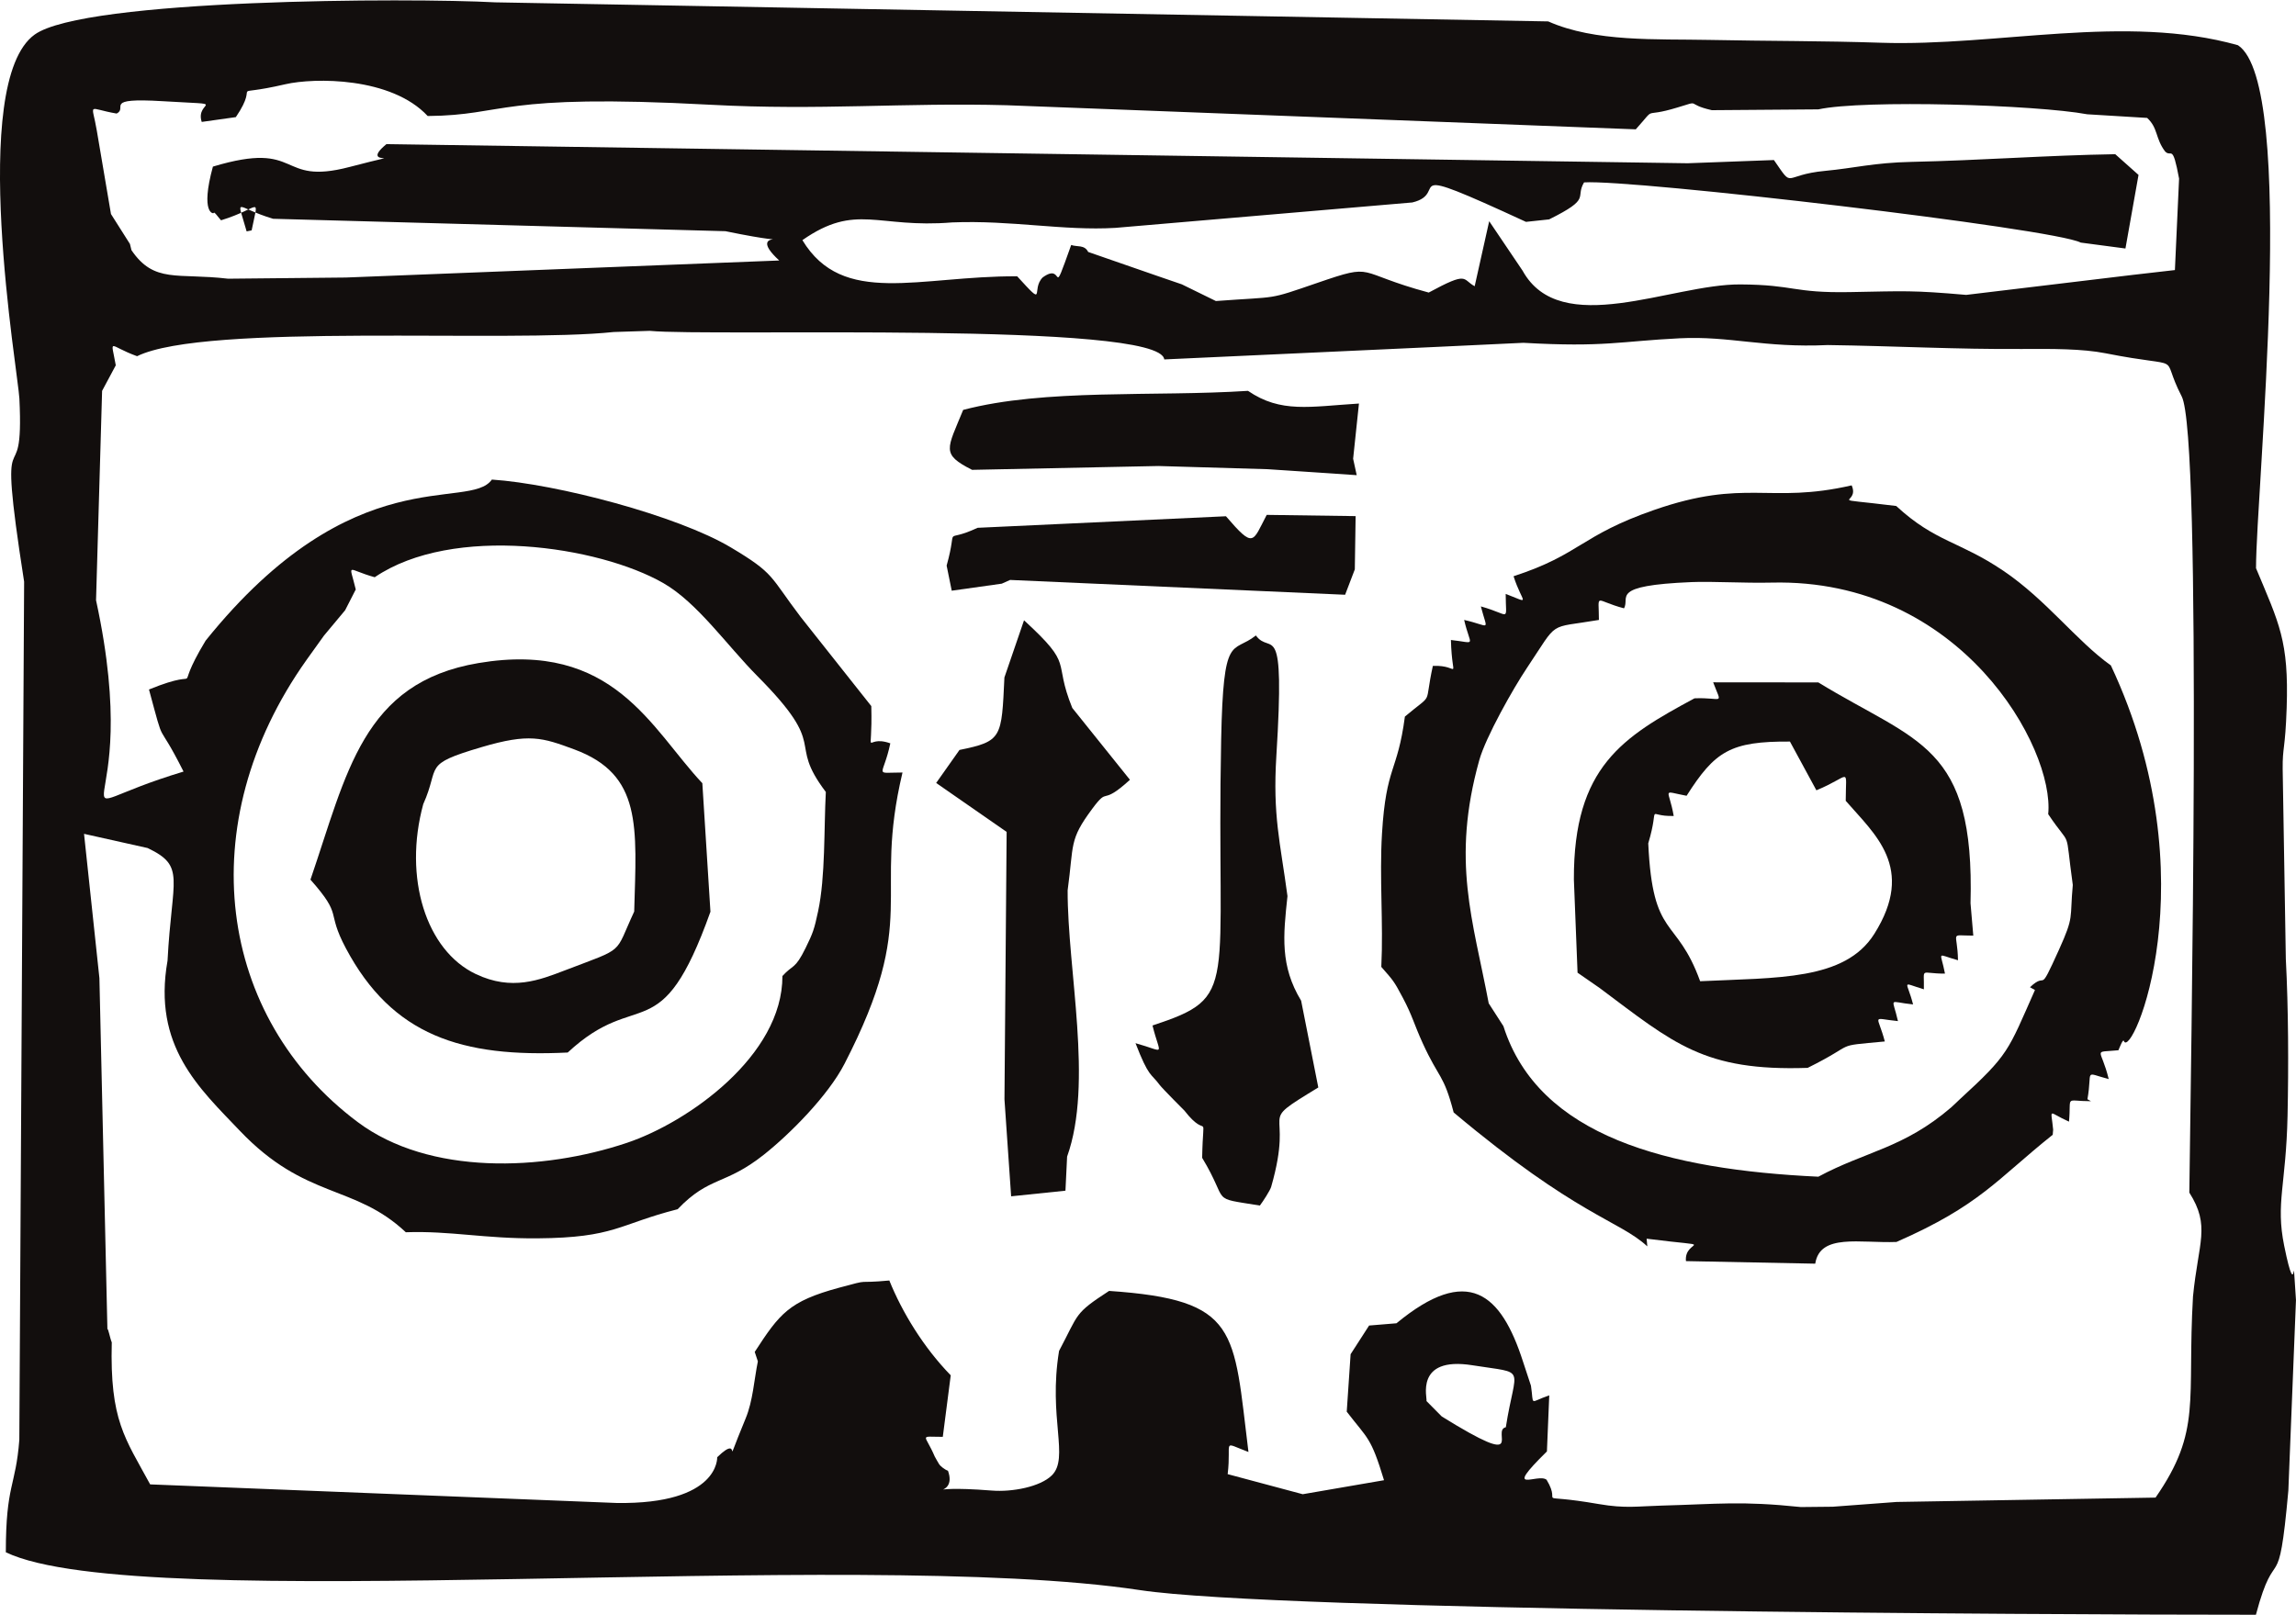
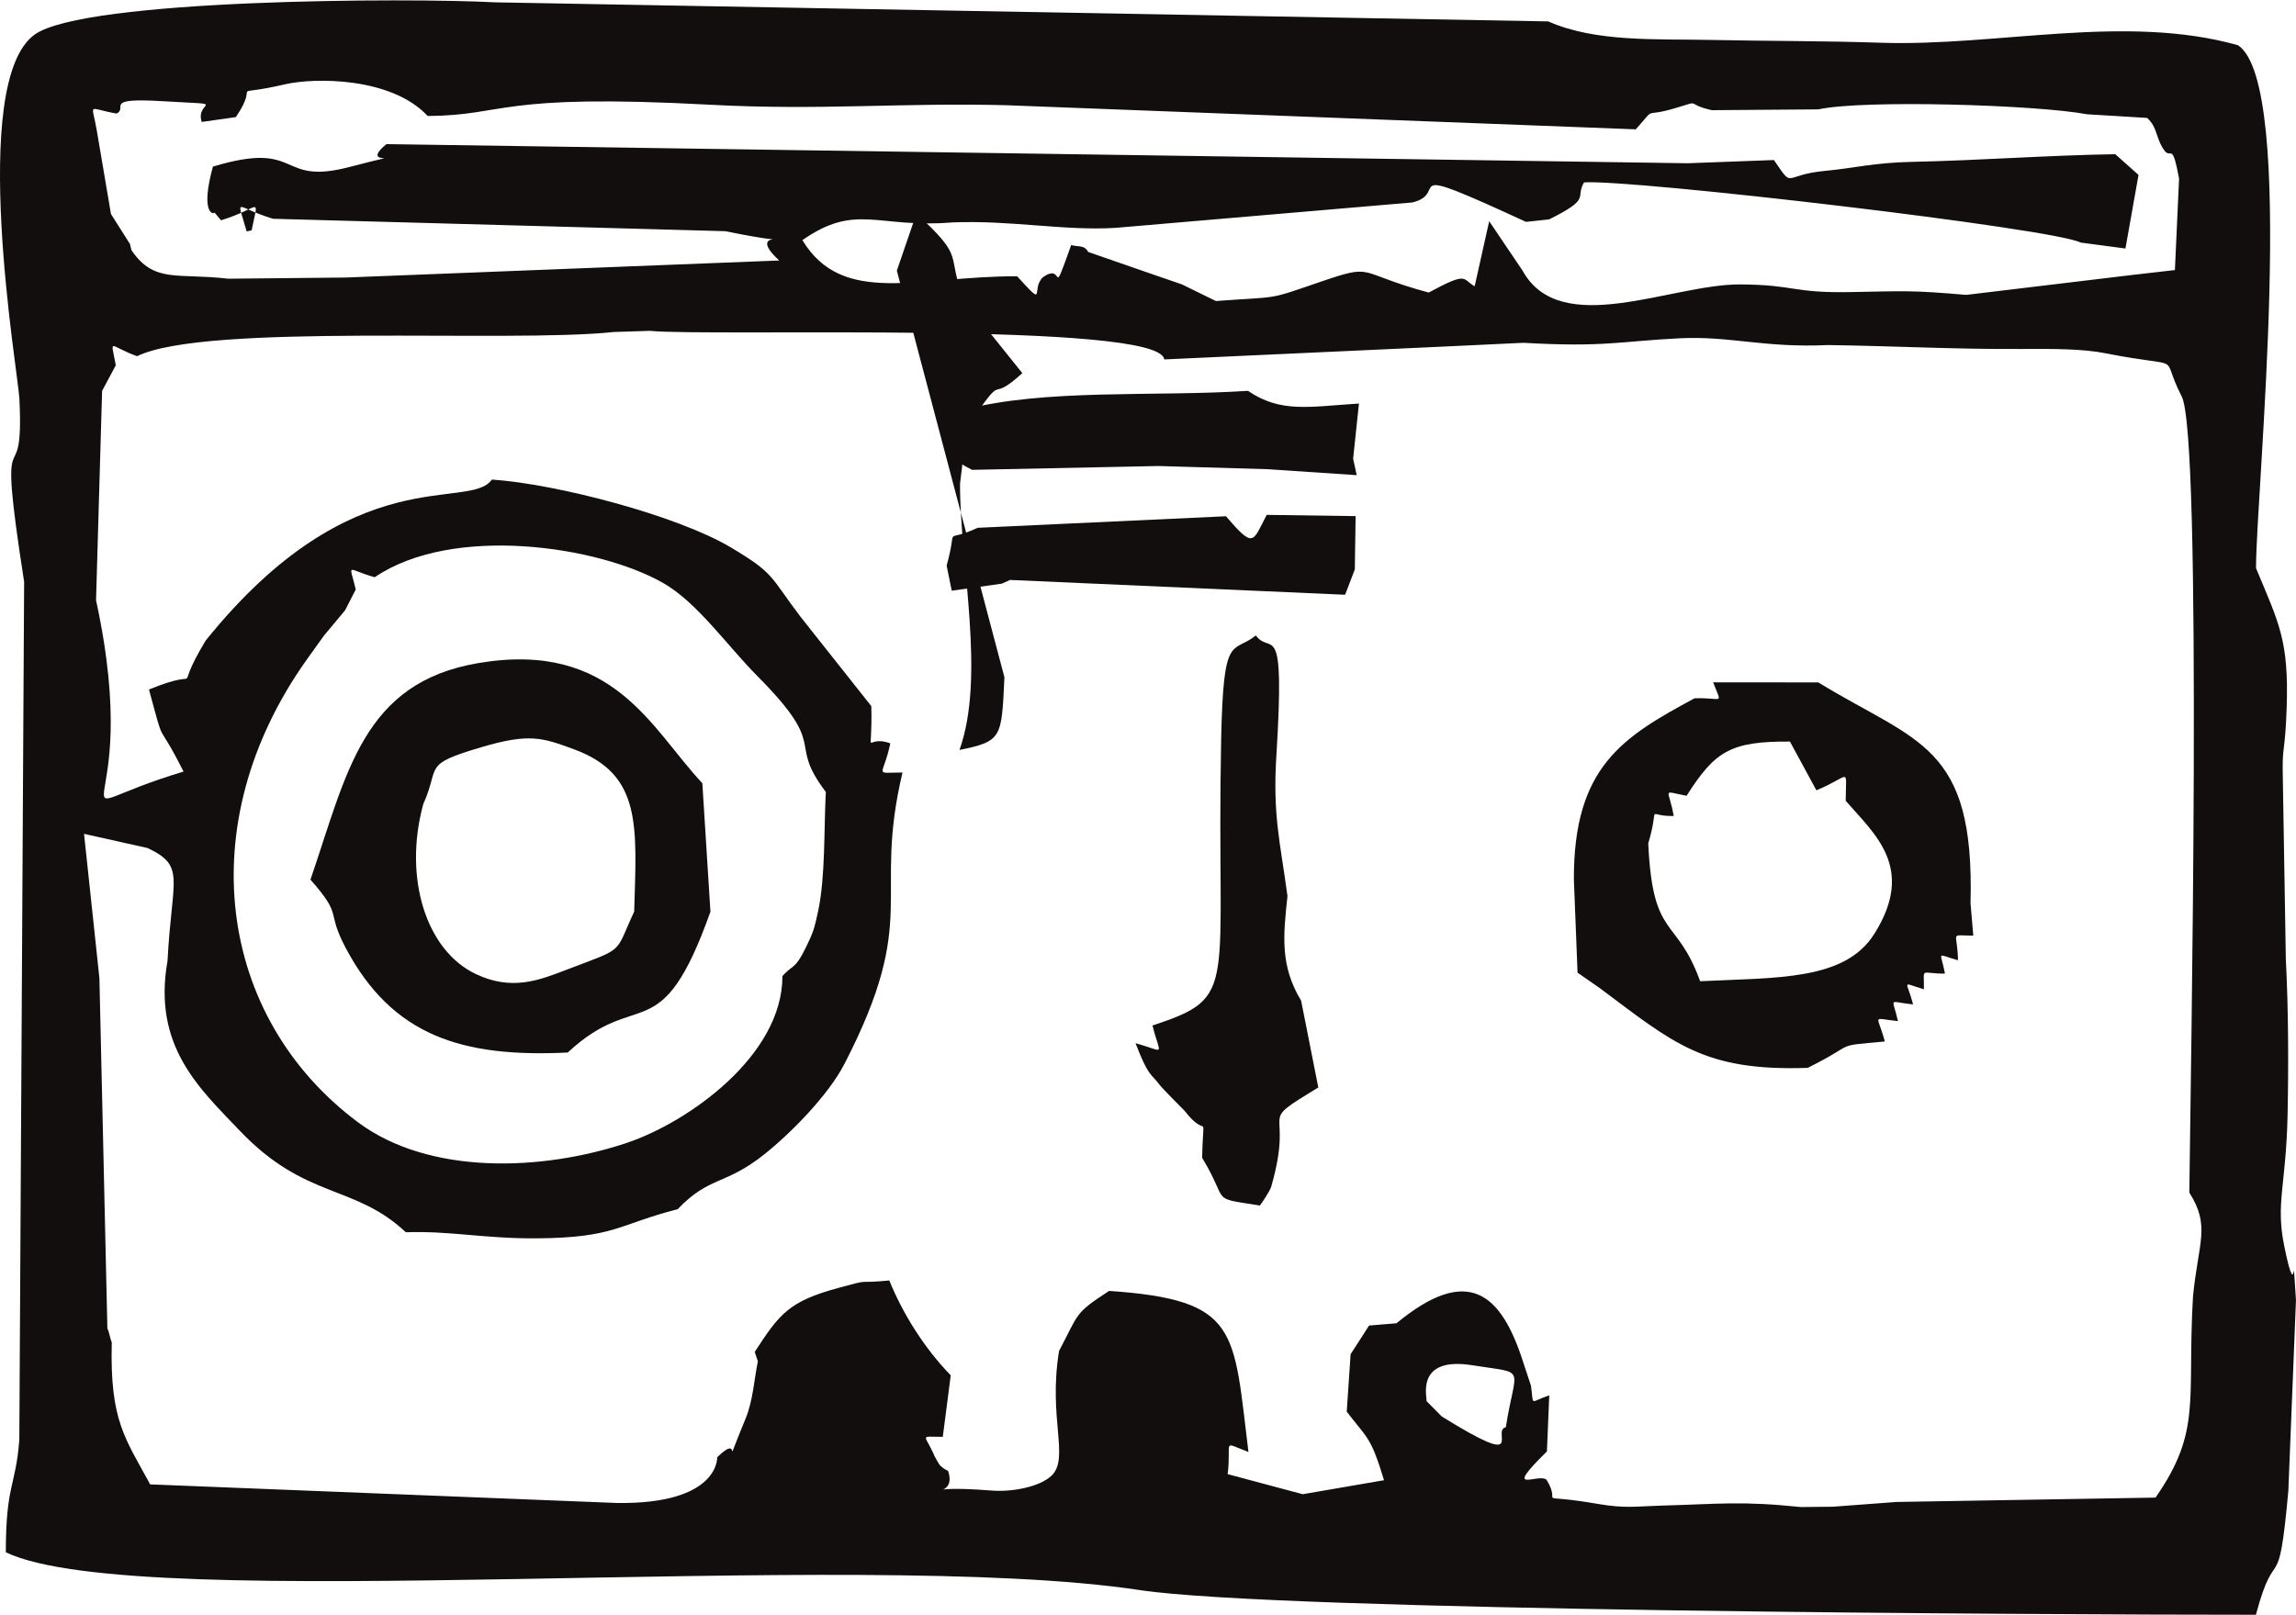
<svg xmlns="http://www.w3.org/2000/svg" xml:space="preserve" width="1.495in" height="1.052in" version="1.1" style="shape-rendering:geometricPrecision; text-rendering:geometricPrecision; image-rendering:optimizeQuality; fill-rule:evenodd; clip-rule:evenodd" viewBox="0 0 1501.03 1055.73">
  <defs>
    <style type="text/css">
   
    .fil0 {fill:#120E0D}
   
  </style>
  </defs>
  <g id="Layer_x0020_1">
    <g id="_2680302383840">
      <path class="fil0" d="M984.45 933.09c-9.98,2.16 15.32,28.44 -41.91,-7.07l-9.98 -10.08c0.86,-1.23 -8.26,-29.5 30.09,-23.38 36.39,5.8 28.2,-0.43 21.79,40.53zm-784.05 -501.8l11.39 -15.88 13.84 -16.6 6.95 -13.59c-4.33,-18.23 -6.4,-13.21 12.39,-8 51.25,-34.81 146.58,-20.36 188.73,3.86 22.27,12.8 41.59,40.78 61.38,60.71 48.12,48.47 18.71,41.39 44.81,75.86 -1.28,24.03 -0.22,55.52 -5.07,78.12 -2.53,11.83 -3.33,14.04 -8.13,23.87 -7.07,14.39 -8.16,10.6 -15.18,18.36 0.14,52.05 -61.55,95.64 -101.72,109.12 -55.04,18.45 -129.06,21.45 -175.95,-13.61 -91.21,-68.21 -109.8,-194.65 -33.43,-302.23zm-65.96 -12.63c-24.05,39.85 3.55,15.37 -37.04,31.98 11.17,41.28 3.96,16.68 22.59,53.67 -95.04,28.59 -24.1,40.46 -57.2,-112.03l3.96 -136.94 8.94 -16.7c-3.3,-18.69 -5.06,-12.8 13.93,-5.96 44.85,-22.01 242.98,-8.48 311.6,-15.82l23.57 -0.76c39.24,3.91 333.7,-6.53 336.35,18.69l178.51 -8.21 56.3 -2.66c53.29,3.03 62.78,-1 102.19,-2.96 32.87,-1.63 54.98,6.38 96.79,4.43 43.41,0.6 83.97,2.85 127.12,2.57 19.41,-0.13 39.31,-0.19 54.39,2.79 54.56,10.77 34.59,-1.39 49.82,28.13 13.74,25.35 5.76,450.93 5.03,520.76 14,22.04 5.88,32.23 2.4,67.95 -3.98,68.32 5.96,87.59 -24.48,131.5l-169.37 2.86 -41.65 3.11 -20.86 0.21c-39.64,-4.1 -53.53,-1.94 -91.23,-0.94 -15.53,0.42 -23.44,1.99 -40.8,-1 -45.4,-7.84 -23.1,2.45 -34.21,-15.9 -5.73,-4.67 -29.49,10.69 0.22,-18.53l1.53 -36.66c-13.51,4.57 -9.88,7.28 -11.97,-6.34l-5.17 -15.68c-14.42,-44.87 -36.06,-63.68 -82.75,-25.12l-17.89 1.47 -12.09 18.76 -2.53 37.58c13.94,18.11 15.71,16.34 24.38,44.81l-53.15 9.16 -49.07 -13.13c2.67,-22.27 -4.46,-21.27 13.59,-14.49 -9.94,-79.96 -5.76,-99.46 -91.11,-105.33 -23.1,15.02 -19.6,14.57 -32.71,39.25 -7.18,43.79 6.87,69.93 -4.72,81.37 -7.59,7.5 -25.88,10.99 -39.12,9.95 -53.69,-4.25 -21.72,6.62 -28.78,-12.96 -2.27,-0.78 -5.23,-3.29 -5.77,-4.27 -0.45,-0.79 -2.53,-4.23 -2.89,-5.04 -6.42,-15.15 -10.68,-12.87 5.27,-12.87l5.19 -40.24c-17.88,-18.35 -31.87,-41.46 -40.14,-62 -23.43,2.21 -10.57,-1.32 -32.85,4.72 -32.82,8.89 -38.83,16.87 -55.15,41.99l2.05 6.17c-2.47,12.11 -3.21,25.81 -7.99,37.33 -16.89,40.85 -0.34,7.55 -18.59,25.36 -0.01,0.01 1.65,30.9 -65.74,29.92l-304.97 -12.16c-16.47,-30.4 -26.4,-41.7 -25.1,-92.87 -1.17,-2.76 -2.47,-9.86 -2.85,-8.52l-5.23 -229.68 -10.05 -94.35 41.55 9.28c25.16,11.99 15.86,19.32 13.04,73.64 -9.88,55.85 20.67,83.34 47.26,111.25 43.01,45.17 74.8,34.69 108.52,66.37 29.35,-1.01 51.13,4.26 86.06,3.98 50.76,-0.4 52.85,-9.16 91.65,-19.05 20.86,-21.83 30.84,-15.4 56.42,-35.7 16.88,-13.38 41.92,-38.5 52.68,-59.42 49.78,-96.74 18.1,-107.25 37.9,-190.45 -19.35,0 -12.69,3.44 -7.97,-19.08 -18,-6.45 -11.47,13.37 -12.43,-24.35l-46.19 -58.32c-20.42,-26.86 -16.6,-28.15 -45.65,-45.46 -34.91,-20.81 -113.99,-41.57 -156.21,-44.36 -14.87,21.1 -90.24,-15.17 -187.14,105.33zm799.54 -227.62c-48.88,-13.17 -34.05,-19.6 -72.57,-6.37 -33.76,11.58 -24.23,8.77 -66.51,11.93l-22.26 -10.91 -15.24 -5.23 -46 -15.96c-2.4,-4.9 -7.37,-3.13 -11.1,-4.56 -13.73,38.47 -3.83,10.49 -18.6,21.2 -8.01,7.94 2.94,20.85 -16.71,-0.71 -64.27,-0.34 -113.96,20.13 -140.42,-23.65 35.26,-24.59 48.81,-7.53 97.91,-11.59 38.84,-1.56 72.73,5.59 106.69,3.57l194.14 -16.62c25.65,-6.11 -13.61,-27.88 74.32,12.69l15.12 -1.62c28.17,-13.98 16.74,-13.81 22.83,-24.19 31.57,-2.12 307.18,30.1 324.71,39.36l29.24 3.87 8.55 -48.12 -15.21 -13.55c-44.63,0.72 -88.04,4.05 -133.13,5.02 -24.69,0.53 -37.66,4.12 -56.38,5.86 -28.73,2.67 -20.16,12.39 -33.65,-7.06l-56.41 2.1 -850.66 -12.51c-20.08,16.52 21.81,2.91 -24.08,14.93 -47.86,12.54 -30.56,-17.94 -89.37,-0.23 -8.42,30.89 0.47,30.97 0.55,30.32 0.17,-1.33 3.2,3.17 4.77,4.79 26.1,-7.99 24.77,-17.1 20,6.59l-3.27 0.67c-6.72,-23.95 -7.87,-15.79 17.29,-8.25l295.74 8.12c60.62,12.47 9.29,-4.51 35.16,19.16l-283.32 11.14 -76.98 0.77c-33.27,-3.93 -48.25,3.26 -63.19,-18.66l-0.99 -4.06 -12.4 -19.57 -9.25 -54.48c-3.21,-19.15 -6.72,-14.57 12.96,-11.23 7.7,-3.84 -9.54,-10.47 30,-8.09 46.05,2.76 20.92,-0.87 25.62,13.56l22.3 -3.14c17.15,-25.22 -8.02,-12.16 32.38,-21.5 18.86,-4.36 69.22,-4.85 93.05,20.78 52.27,-0.46 44.57,-14.94 184.87,-7.37 71.8,3.87 126.4,-1.53 193.7,0.32l411.22 15.76c14.55,-16.27 2.94,-6.85 27.28,-14.3 16.23,-4.96 4.49,-2.29 22.45,1.77l69.64 -0.53c29.6,-6.44 142.41,-3 175.78,3.21l39.16 2.38c7.22,6.6 5.26,13.37 11.75,21.94 4.21,4.28 4.76,-5.76 9.13,17.74l-2.73 59.81 -27.38 3.14 -109.05 13.1c-35.65,-3.09 -39.86,-2.49 -75.94,-1.83 -37.78,0.68 -35.92,-4.79 -71.76,-5.02 -45.02,-0.28 -117.54,35.99 -142.35,-9.02l-21.81 -32.32 -9.49 42.52c-8.37,-4.46 -3.75,-10.11 -30.09,4.17zm540.91 180.24c0,-50.19 27.21,-316.39 -11.8,-341.96 -73.64,-20.79 -157.46,0.89 -233.42,-1.63 -38.8,-1.29 -73.47,-1.04 -112.37,-1.85 -34.32,-0.71 -74.34,1.57 -105.14,-12.1l-688.34 -12.47c-55.76,-3.02 -268.56,-2.38 -301.17,21.09 -43.78,31.51 -10.77,221.54 -9.98,237.97 3.4,69.45 -15.79,-1.16 3.1,119.82l-3.14 561.13c-2.36,30.94 -8.82,28.96 -8.82,73.57 87.72,42.08 553.96,-3.63 741.41,24.74 90.7,13.73 590.74,16.12 729.6,16.12 13.17,-49.37 14.62,-7.96 21.21,-81.21l4.98 -124.56c-2.89,-44.22 1.13,8 -7.71,-35.57 -5.66,-27.92 1.24,-39.55 2.21,-85 0.69,-32.55 0.57,-70.09 -1.13,-102.5l-2.06 -124.22c-0.14,-14.74 1.68,-12.5 2.61,-39.97 1.48,-44.04 -4.96,-55.21 -20.06,-91.41z" />
-       <path class="fil0" d="M1327.12 645.34l3.25 1.82c-17.82,40.24 -16.93,41.97 -49.21,71.52 -1.65,1.51 -3.74,3.66 -5.45,5.14 -31.28,26.95 -55.87,28.69 -86.95,45.42 -98.21,-4.63 -182.88,-26.13 -205.88,-98.43l-9.62 -14.95c-10.28,-54.55 -24.57,-93.09 -6.17,-159 4.21,-15.07 22.09,-46.8 31.24,-60.45 21.17,-31.61 12.85,-25.47 46.97,-31.26 0,-18.29 -3.42,-12.85 16.4,-7.6 4.23,-7.13 -10.12,-14.91 44.29,-17.16 13.55,-0.55 34.3,0.76 52.36,0.34 123.84,-2.9 185,108.43 180.68,151.42 15.87,23.7 10.58,6.55 16.08,46.31 -2.08,22.55 1.05,20.03 -9.03,42.34 -14.14,31.3 -7.03,13.25 -18.96,24.54zm-337.62 -268.77c5.73,17.92 12.11,18.27 -5.14,11.55 0,18.91 3.68,13.72 -16.23,8.18 4.39,17.08 6.76,12.81 -10.93,8.85 4.13,17.99 8.68,15.01 -8.65,13.11 0.77,28.72 6.89,16.1 -11.81,16.94 -6.04,27.49 1.26,16.68 -18.28,33.15 -4.89,36.98 -12.25,31.82 -14.96,76.38 -1.77,29.08 0.96,58.36 -0.46,87.32 7.88,9.01 8.1,8.94 14.03,20.11 6.41,12.07 7.13,16.8 13.01,29.71 10.76,23.62 13.67,19.98 20.26,45.35 80.78,67.85 108.19,70.52 126.61,87.59l-0.46 -5.03c49.77,6.33 24.21,-0.4 25.72,14.66l84.52 1.68c3.08,-19.94 29.21,-13.3 53.1,-14.2 54.91,-24.11 65.47,-40.82 102.16,-70.1l0.28 -3.33c-1.4,-14.9 -3.73,-11.47 10.36,-5.25 1.63,-17.7 -3.26,-13.36 14.36,-13.36l-2.3 -1.3c3.45,-19.57 -2.83,-17.6 13.9,-13.17 -5.02,-20.93 -11.08,-17.18 6.35,-18.86 0.93,-2.16 3.02,-7.58 3.55,-6.09 4.76,13.29 57.25,-105.54 -8.48,-245.56 -22.6,-16.13 -42.06,-42.78 -70.26,-61.87 -28.86,-19.52 -44.46,-18.72 -70.08,-42.4 -49.13,-6.11 -23.2,-0.05 -29.13,-13.49 -54.14,12.42 -69.1,-4.79 -129.23,16.12 -48.35,16.82 -48,29.04 -91.8,43.31z" />
      <path class="fil0" d="M1077.57 551.23c8.06,-27.06 -2.47,-17.39 16.63,-17.89 -3.19,-18.47 -8.46,-16.34 8.42,-13.2 18.53,-29.13 28.64,-35.7 67.57,-35.45l17.29 31.87c23.07,-9.52 19.18,-16.01 19.18,6.87 18.69,21.66 46,43.71 18.64,87.09 -19.26,30.54 -63.32,28.44 -113.82,30.89 -15.59,-43.06 -31.02,-26.68 -33.92,-90.17zm30.18 -94.8c-46.62,25.15 -79.08,44.62 -78.81,118.51l2.4 60.89 14.38 9.97c48.62,36.33 68.19,54.57 136.06,52.27 33.77,-16.75 15.35,-13.93 50.44,-17.27 -4.77,-18.22 -9.25,-15.08 8.59,-13.31 -3.66,-16.31 -6.83,-12.57 9.88,-10.91 -4.07,-16.01 -8.3,-14.5 7.06,-9.88 0.34,-14.94 -3,-10.19 13.8,-10.26 -2.86,-15.18 -6.19,-12.79 8.51,-8.74 -0.32,-19.29 -6.06,-16.11 10,-16.11l-1.81 -21.14c2.83,-104.19 -34.73,-104.76 -99.5,-144.44l-68.75 -0.06c5.88,15.61 6.67,9.68 -12.26,10.46z" />
      <path class="fil0" d="M276.7 525.62c11.38,-25.28 -1.25,-25.65 38.06,-37.27 31.24,-9.24 39.78,-6.27 60.7,1.47 44.47,16.47 40.7,50.47 39.15,106.03 -13.34,28.67 -5.19,23.1 -45.04,38.36 -16.87,6.45 -34.9,13.71 -58.49,2.52 -32.54,-15.43 -47.49,-62.98 -34.38,-111.11zm-73.73 49.37c21.73,24.57 9.82,19.79 23.14,44.86 30.39,57.15 75.77,71.58 145.04,68.19 46.61,-43.36 60.59,-0.4 93.31,-92.07l-5.3 -84.05c-33.38,-35.45 -57.93,-93.48 -146.35,-78.57 -75.83,12.77 -85.99,72.08 -109.84,141.63z" />
      <path class="fil0" d="M753.46 670.35c5.08,20.62 9.22,17.21 -11.11,11.58 8.78,22.73 10.1,19.57 15.62,27.09 1.98,2.68 16.27,16.91 16.35,17 15.97,20.57 12.21,-3.06 11.6,30.89 18.34,30.32 4,25.71 37.72,31.2 2.09,-2.69 6.73,-9.93 7.38,-12.19 16,-55.5 -11.86,-38.98 30.83,-65.03l-11.22 -56.73c-13.83,-22.87 -11.73,-42.41 -8.93,-68.4 -4.74,-35.51 -9.71,-52.3 -7.26,-91.85 5.78,-92.96 -3.46,-64.95 -13.4,-78.61 -15.47,12.31 -21.27,-2.59 -22.7,68.09 -3.33,164.52 12.57,167.93 -44.89,186.97z" />
-       <path class="fil0" d="M656.65 442.64c-1.87,39.67 -1.39,41.82 -29.38,47.53l-15.24 21.59 46.07 32 -1.42 174.92 4.36 63.39 35.51 -3.68 1.08 -22.28c17.22,-48.14 0.21,-121.68 0.35,-174.14 4.14,-30.38 0.82,-32.74 16.04,-53.26 11.46,-15.46 4.86,-0.93 24.69,-19.02l-37.69 -46.98c-13.07,-32.2 1.89,-26.64 -31.55,-57.32l-12.79 37.27z" />
+       <path class="fil0" d="M656.65 442.64c-1.87,39.67 -1.39,41.82 -29.38,47.53c17.22,-48.14 0.21,-121.68 0.35,-174.14 4.14,-30.38 0.82,-32.74 16.04,-53.26 11.46,-15.46 4.86,-0.93 24.69,-19.02l-37.69 -46.98c-13.07,-32.2 1.89,-26.64 -31.55,-57.32l-12.79 37.27z" />
      <path class="fil0" d="M629.68 267.8c-10.55,25.85 -14.59,28.82 5.83,39.2l121.8 -2.51 71.5 2.09 58.15 3.9 -2.34 -10.74 3.81 -36.1c-32.19,2 -51.04,6.41 -72.54,-8.3 -61.53,4 -132.64,-1.63 -186.22,12.46z" />
      <path class="fil0" d="M828.11 336.46c-9.34,17.79 -8.18,22.39 -26.63,0.89l-162.35 7.55c-23.74,11.06 -12.29,-3.81 -20.26,24.72l3.33 16.41 32.72 -4.6 5.43 -2.43 219.03 9.68 6.34 -16.59 0.53 -34.83 -58.14 -0.81z" />
    </g>
  </g>
</svg>